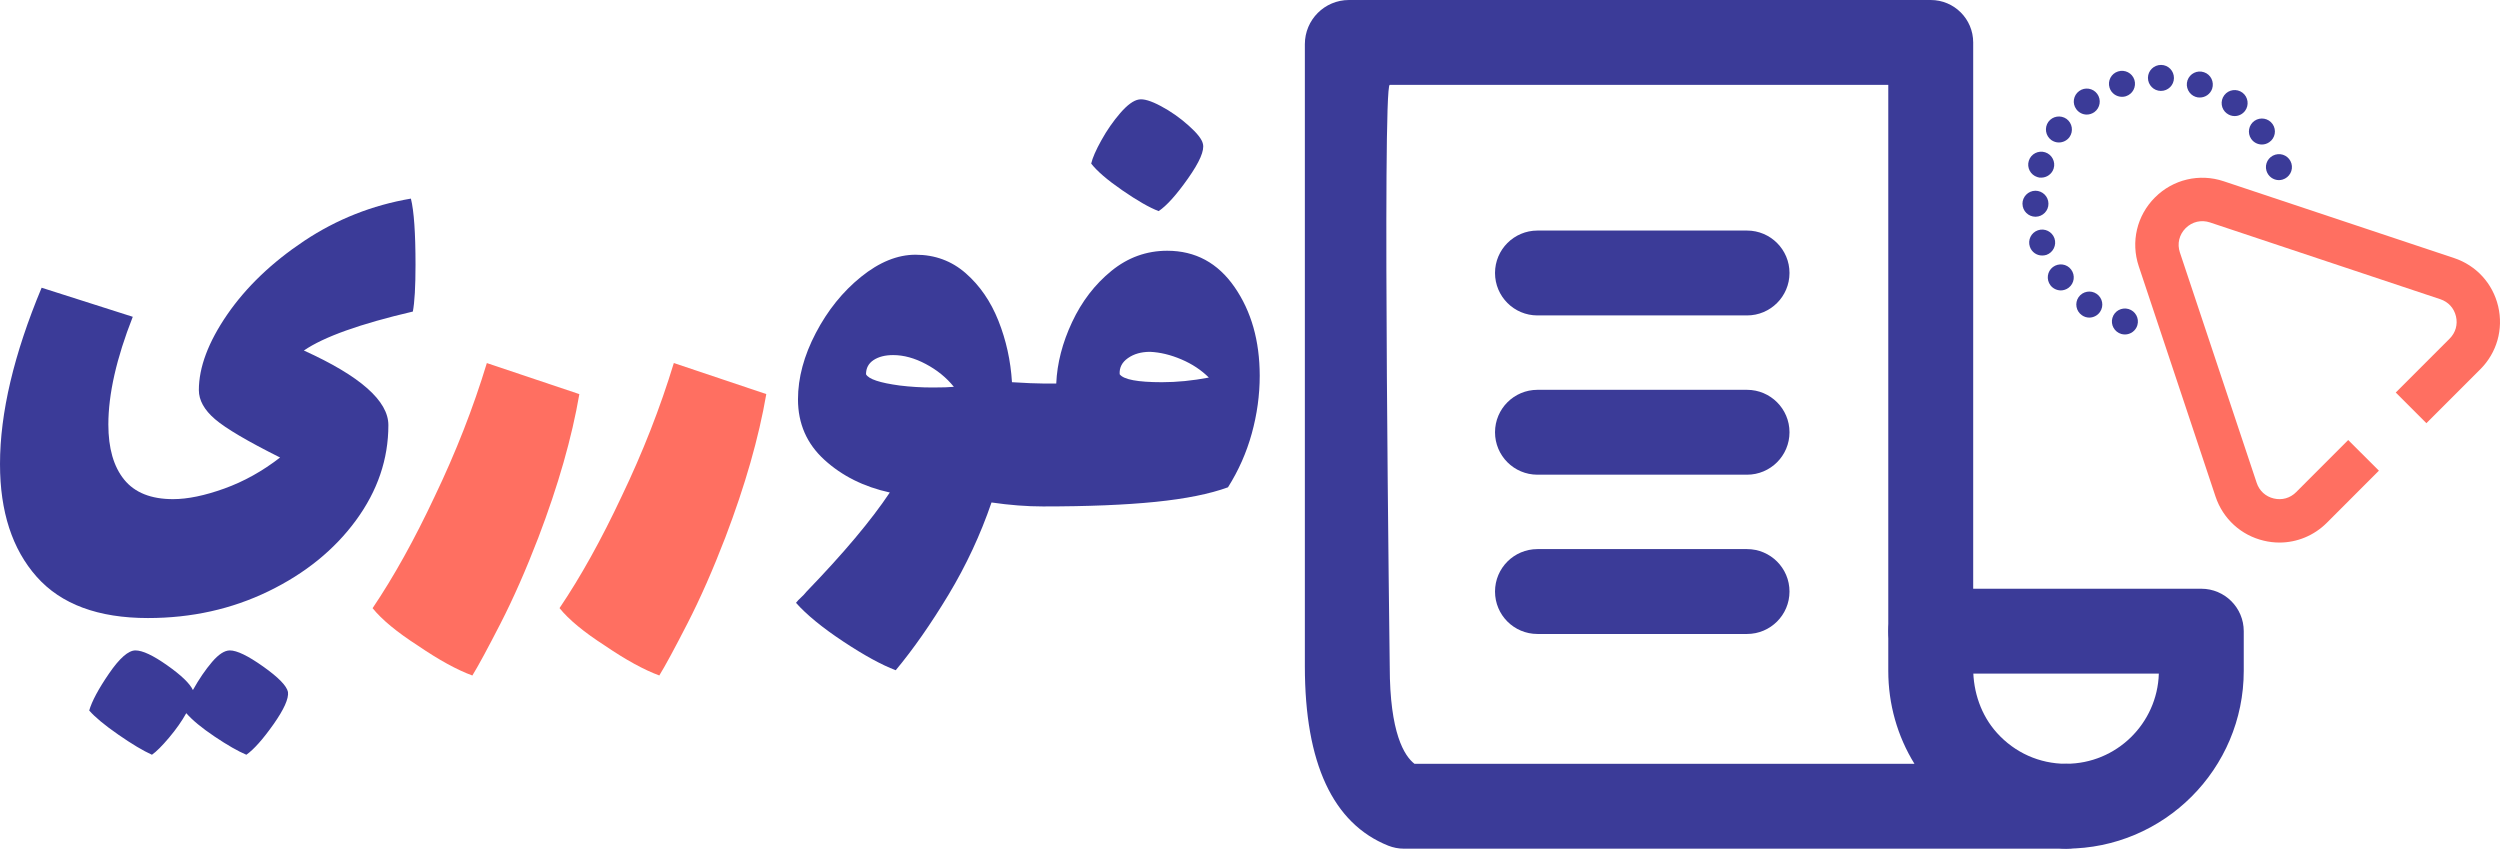
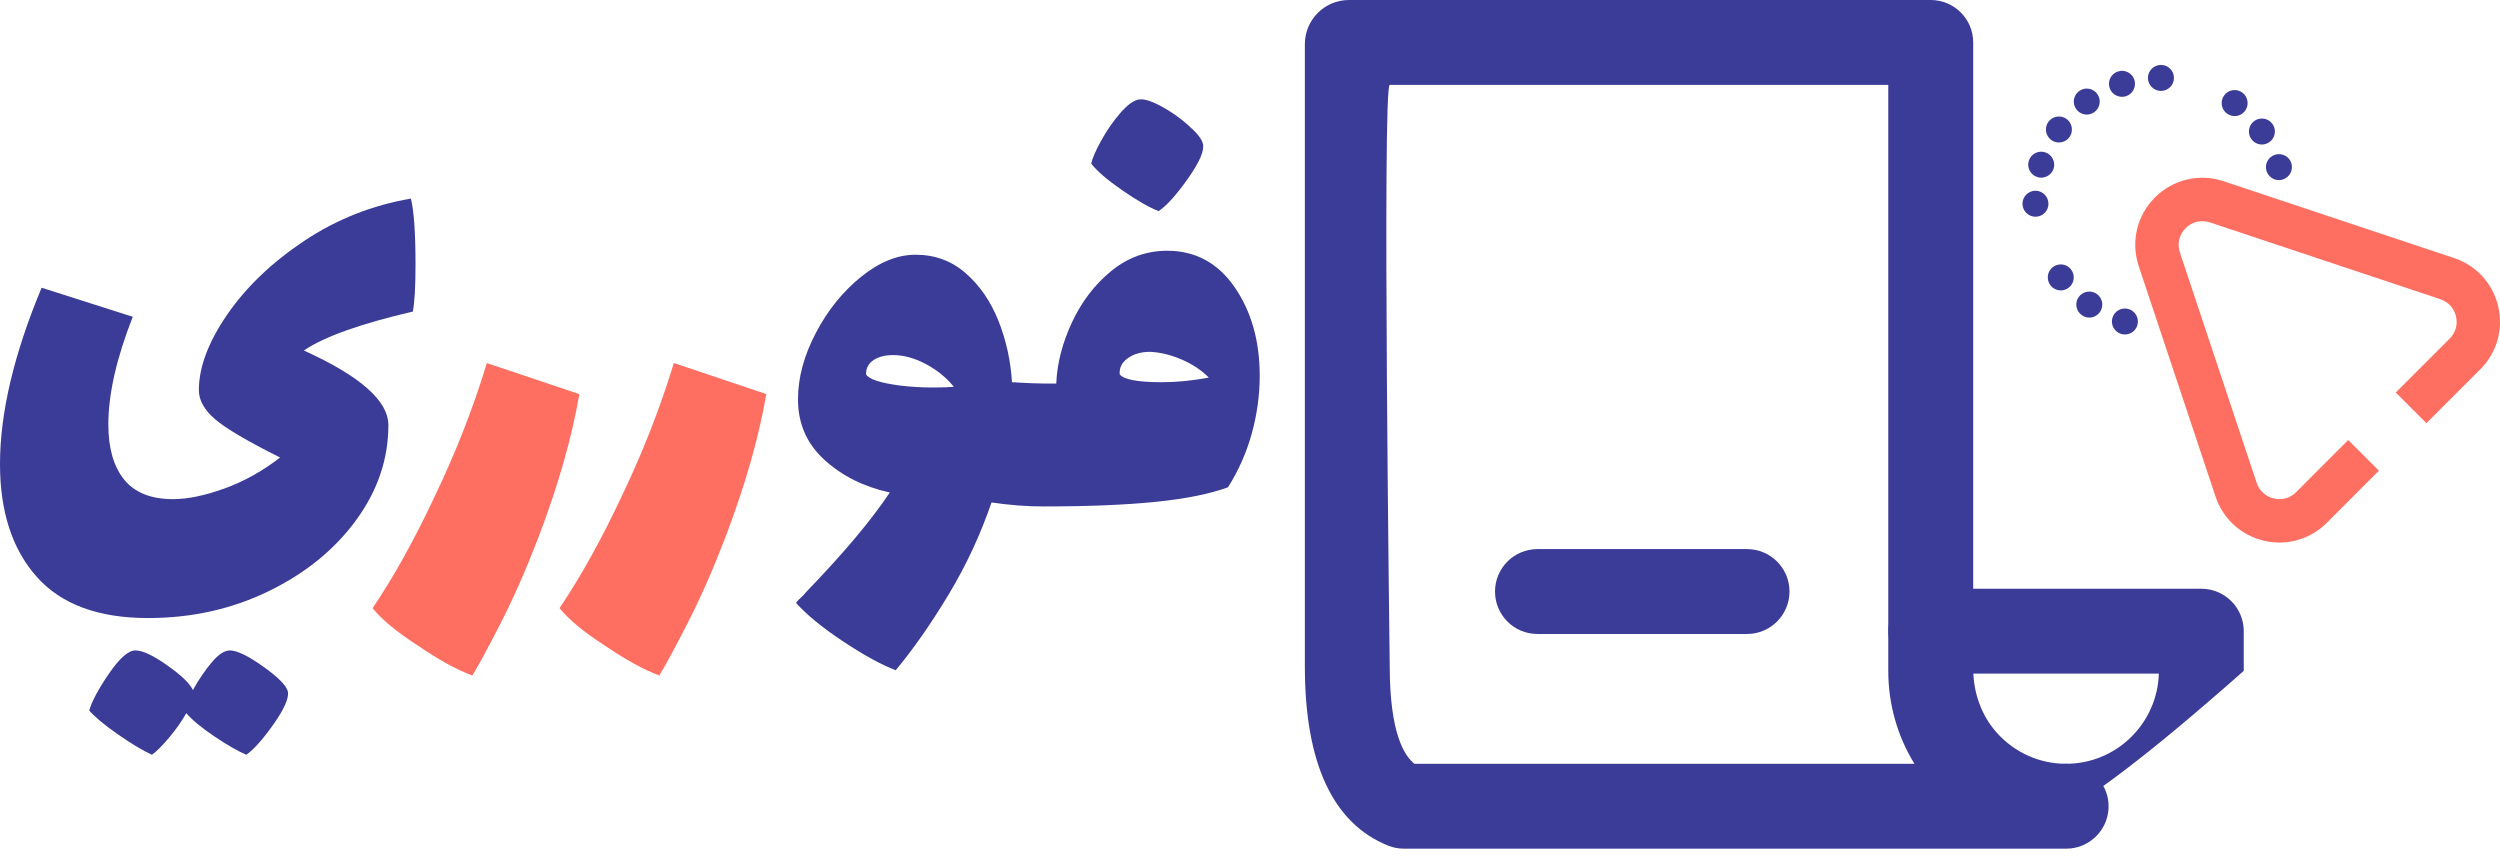
<svg xmlns="http://www.w3.org/2000/svg" width="180" height="62" viewBox="0 0 180 62" fill="none">
  <path d="M164.121 39.064C163.747 39.064 163.37 39.021 162.996 38.93C161.354 38.544 160.054 37.354 159.518 35.752L153.989 19.165C153.407 17.416 153.852 15.521 155.156 14.217C156.459 12.914 158.354 12.465 160.106 13.05L176.693 18.579C178.296 19.113 179.482 20.413 179.869 22.057C180.256 23.702 179.775 25.396 178.582 26.588L174.701 30.47L172.494 28.262L176.375 24.381C176.804 23.952 176.969 23.367 176.83 22.776C176.69 22.184 176.28 21.736 175.705 21.544L159.118 16.015C158.491 15.807 157.834 15.96 157.366 16.428C156.898 16.896 156.742 17.552 156.953 18.18L162.482 34.767C162.674 35.342 163.123 35.751 163.714 35.891C164.306 36.031 164.891 35.865 165.32 35.436L169.071 31.682L171.281 33.889L167.53 37.643C166.604 38.566 165.382 39.064 164.121 39.064Z" fill="#FF6F61" />
  <path d="M152.734 24.047C152.237 23.9 151.948 23.384 152.094 22.886C152.24 22.389 152.757 22.106 153.254 22.249C153.752 22.395 154.035 22.912 153.892 23.41C153.775 23.816 153.401 24.082 152.998 24.082C152.907 24.082 152.819 24.069 152.734 24.047Z" fill="#3B3B98" />
  <path d="M149.9 22.698C149.474 22.408 149.367 21.823 149.656 21.398C149.952 20.972 150.537 20.864 150.963 21.16C151.389 21.456 151.493 22.035 151.2 22.46C151.018 22.724 150.722 22.867 150.427 22.867C150.245 22.867 150.059 22.811 149.9 22.698Z" fill="#3B3B98" />
  <path d="M147.631 20.54C147.319 20.127 147.397 19.538 147.81 19.226C148.223 18.918 148.808 18.992 149.12 19.405C149.432 19.818 149.354 20.406 148.941 20.718C148.772 20.845 148.571 20.91 148.376 20.91C148.093 20.907 147.813 20.777 147.631 20.54Z" fill="#3B3B98" />
-   <path d="M146.152 17.77C145.983 17.282 146.24 16.749 146.731 16.58C147.218 16.411 147.752 16.675 147.921 17.159C148.09 17.65 147.826 18.183 147.342 18.352C147.238 18.384 147.137 18.397 147.036 18.397C146.65 18.401 146.286 18.157 146.152 17.77Z" fill="#3B3B98" />
  <path d="M145.619 14.682C145.619 14.682 145.619 14.682 145.616 14.682C145.613 14.162 146.029 13.743 146.542 13.733C147.056 13.73 147.482 14.139 147.488 14.659C147.498 15.173 147.082 15.599 146.565 15.605C146.562 15.605 146.555 15.605 146.552 15.605C146.042 15.602 145.626 15.193 145.619 14.682Z" fill="#3B3B98" />
  <path d="M163.185 12.296C163.038 11.799 163.324 11.282 163.822 11.136C164.319 10.99 164.836 11.273 164.982 11.767C165.128 12.261 164.842 12.781 164.345 12.93C164.257 12.953 164.173 12.969 164.082 12.969C163.675 12.969 163.308 12.703 163.185 12.296Z" fill="#3B3B98" />
  <path d="M146.685 12.748C146.195 12.592 145.918 12.069 146.074 11.578C146.227 11.081 146.757 10.811 147.248 10.964C147.738 11.12 148.015 11.646 147.862 12.137C147.735 12.534 147.365 12.79 146.968 12.79C146.874 12.797 146.78 12.784 146.685 12.748Z" fill="#3B3B98" />
  <path d="M162.089 10.005C161.793 9.579 161.901 8.994 162.326 8.698C162.749 8.409 163.331 8.51 163.627 8.935C163.922 9.361 163.815 9.946 163.389 10.236C163.23 10.349 163.041 10.405 162.859 10.405C162.564 10.405 162.271 10.265 162.089 10.005Z" fill="#3B3B98" />
  <path d="M147.693 10.083C147.277 9.777 147.183 9.195 147.482 8.773C147.787 8.357 148.369 8.263 148.792 8.562C149.208 8.867 149.302 9.449 149.003 9.872C148.814 10.125 148.532 10.258 148.239 10.258C148.054 10.262 147.862 10.2 147.693 10.083Z" fill="#3B3B98" />
  <path d="M160.331 8.165H160.327C159.915 7.853 159.837 7.268 160.149 6.855C160.461 6.442 161.046 6.364 161.459 6.673C161.871 6.985 161.949 7.577 161.641 7.986C161.452 8.23 161.176 8.357 160.893 8.357C160.695 8.357 160.5 8.295 160.331 8.165Z" fill="#3B3B98" />
  <path d="M149.494 7.863C149.185 7.447 149.279 6.862 149.699 6.556C150.115 6.251 150.7 6.345 151.002 6.761C151.307 7.183 151.213 7.765 150.797 8.071C150.628 8.188 150.436 8.25 150.245 8.25C149.962 8.25 149.676 8.113 149.494 7.863Z" fill="#3B3B98" />
-   <path d="M158.084 6.972V6.975C157.597 6.806 157.337 6.273 157.499 5.786C157.668 5.295 158.195 5.032 158.689 5.201C159.18 5.363 159.437 5.896 159.274 6.39C159.138 6.777 158.777 7.021 158.39 7.021C158.286 7.024 158.185 7.011 158.084 6.972Z" fill="#3B3B98" />
  <path d="M151.889 6.319C151.733 5.822 152.006 5.298 152.497 5.145C152.991 4.986 153.518 5.256 153.677 5.75C153.83 6.247 153.56 6.771 153.063 6.93H153.066C152.968 6.959 152.874 6.972 152.78 6.972C152.383 6.969 152.013 6.715 151.889 6.319Z" fill="#3B3B98" />
  <path d="M155.579 6.546C155.065 6.543 154.649 6.117 154.652 5.6C154.655 5.087 155.081 4.671 155.598 4.674C156.118 4.677 156.528 5.103 156.524 5.62C156.521 6.134 156.102 6.546 155.588 6.546C155.582 6.546 155.582 6.546 155.579 6.546Z" fill="#3B3B98" />
-   <path d="M135.959 45.444C135.959 43.757 137.327 42.389 139.014 42.389H158.494C160.181 42.389 161.55 43.757 161.55 45.444V48.301C161.55 55.361 155.813 61.102 148.762 61.102C147.075 61.102 145.707 59.733 145.707 58.046C145.707 56.359 147.075 54.991 148.762 54.991C152.377 54.991 155.328 52.098 155.436 48.5H139.014C137.327 48.5 135.959 47.135 135.959 45.444Z" fill="#3B3B98" />
+   <path d="M135.959 45.444C135.959 43.757 137.327 42.389 139.014 42.389H158.494C160.181 42.389 161.55 43.757 161.55 45.444V48.301C147.075 61.102 145.707 59.733 145.707 58.046C145.707 56.359 147.075 54.991 148.762 54.991C152.377 54.991 155.328 52.098 155.436 48.5H139.014C137.327 48.5 135.959 47.135 135.959 45.444Z" fill="#3B3B98" />
  <path d="M97.126 0H139.014C140.701 0 142.07 1.368 142.07 3.055V48.123C142.07 49.826 142.638 51.503 143.779 52.767C145.063 54.194 146.841 54.987 148.743 54.994C150.345 55.001 151.727 56.271 151.814 57.874C151.915 59.642 150.508 61.105 148.762 61.105H101.085C100.698 61.105 100.311 61.03 99.951 60.887C95.972 59.294 93.95 54.952 93.95 47.983V14.143V3.179C93.95 1.42 95.374 0 97.126 0ZM135.959 6.111C135.959 6.111 109.036 6.111 100.061 6.111C99.512 6.111 100.061 47.983 100.061 47.983C100.061 52.797 101.121 54.435 101.842 54.994H137.841C136.612 53.002 135.956 50.7 135.956 48.305V6.111H135.959Z" fill="#3B3B98" />
  <path d="M107.641 42.59C107.641 40.903 109.01 39.535 110.697 39.535H125.788C127.472 39.535 128.844 40.903 128.844 42.59C128.844 44.277 127.472 45.646 125.788 45.646H110.697C109.006 45.646 107.641 44.281 107.641 42.59Z" fill="#3B3B98" />
-   <path d="M107.641 31.123C107.641 29.436 109.01 28.067 110.697 28.067H125.788C127.472 28.067 128.844 29.436 128.844 31.123C128.844 32.81 127.472 34.178 125.788 34.178H110.697C109.006 34.178 107.641 32.81 107.641 31.123Z" fill="#3B3B98" />
-   <path d="M107.641 19.655C107.641 17.968 109.01 16.6 110.697 16.6H125.788C127.472 16.6 128.844 17.968 128.844 19.655C128.844 21.342 127.472 22.711 125.788 22.711H110.697C109.006 22.711 107.641 21.342 107.641 19.655Z" fill="#3B3B98" />
  <path d="M18.953 47.994C17.858 47.217 17.058 46.83 16.551 46.83C16.171 46.83 15.742 47.106 15.267 47.662C14.793 48.218 14.331 48.891 13.889 49.684C13.668 49.209 13.047 48.614 12.033 47.9C11.019 47.184 10.258 46.83 9.751 46.83C9.244 46.83 8.61 47.386 7.85 48.494C7.089 49.603 6.615 50.493 6.423 51.156C6.836 51.631 7.531 52.209 8.516 52.892C9.498 53.575 10.307 54.056 10.941 54.342C11.256 54.121 11.669 53.708 12.176 53.107C12.683 52.505 13.096 51.917 13.411 51.348C13.853 51.855 14.536 52.417 15.456 53.035C16.376 53.653 17.136 54.088 17.738 54.342C18.277 53.962 18.927 53.23 19.688 52.154C20.448 51.075 20.796 50.298 20.735 49.824C20.643 49.382 20.049 48.771 18.953 47.994Z" fill="#3B3B98" />
  <path d="M21.879 25.238C23.306 24.256 25.922 23.32 29.725 22.432C29.852 21.766 29.917 20.641 29.917 19.055C29.917 16.773 29.806 15.187 29.585 14.3C26.797 14.774 24.235 15.792 21.905 17.342C19.574 18.896 17.728 20.664 16.363 22.644C15.001 24.626 14.318 26.44 14.318 28.088C14.318 28.816 14.705 29.515 15.482 30.181C16.259 30.848 17.819 31.768 20.166 32.941C18.898 33.923 17.559 34.67 16.148 35.177C14.738 35.684 13.509 35.938 12.462 35.938C10.876 35.938 9.703 35.47 8.942 34.534C8.181 33.598 7.801 32.275 7.801 30.562C7.801 28.374 8.386 25.79 9.56 22.809L2.997 20.716C0.998 25.504 0 29.736 0 33.416C0 36.838 0.881 39.543 2.639 41.525C4.398 43.508 7.07 44.499 10.652 44.499C13.792 44.499 16.684 43.856 19.33 42.572C21.976 41.288 24.079 39.582 25.633 37.459C27.187 35.337 27.963 33.051 27.963 30.61C27.967 28.868 25.938 27.074 21.879 25.238Z" fill="#3B3B98" />
  <path d="M35.053 26.141C34.071 29.375 32.816 32.577 31.295 35.749C29.836 38.857 28.347 41.535 26.826 43.788C27.492 44.613 28.584 45.517 30.109 46.498C31.597 47.513 32.898 48.228 34.009 48.637C34.422 47.971 35.095 46.726 36.031 44.903C36.967 43.079 37.877 41.008 38.765 38.697C40.192 34.956 41.173 31.517 41.713 28.377L35.053 26.141Z" fill="#FF6F61" />
  <path d="M44.755 35.746C43.296 38.853 41.807 41.532 40.286 43.784C40.952 44.61 42.044 45.514 43.569 46.495C45.057 47.509 46.358 48.224 47.469 48.634C47.882 47.968 48.555 46.723 49.491 44.899C50.427 43.076 51.337 41.005 52.225 38.694C53.651 34.953 54.633 31.514 55.173 28.374L48.516 26.138C47.531 29.375 46.276 32.577 44.755 35.746Z" fill="#FF6F61" />
  <path d="M80.806 13.702C81.885 14.446 82.756 14.947 83.422 15.2C83.994 14.82 84.7 14.037 85.538 12.847C86.377 11.657 86.734 10.825 86.608 10.351C86.543 10.035 86.205 9.596 85.584 9.044C84.966 8.488 84.3 8.02 83.585 7.64C82.873 7.259 82.34 7.1 81.992 7.165C81.612 7.23 81.166 7.555 80.659 8.14C80.152 8.729 79.7 9.375 79.304 10.091C78.907 10.802 78.66 11.368 78.566 11.777C78.982 12.317 79.726 12.957 80.806 13.702Z" fill="#3B3B98" />
  <path d="M88.889 20.671C87.683 18.928 86.068 18.054 84.04 18.054C82.548 18.054 81.209 18.538 80.022 19.504C78.833 20.472 77.89 21.701 77.191 23.19C76.492 24.682 76.112 26.154 76.05 27.613H75.098C74.623 27.613 73.876 27.581 72.862 27.519C72.767 25.966 72.442 24.493 71.886 23.095C71.331 21.701 70.547 20.56 69.533 19.673C68.519 18.785 67.313 18.34 65.919 18.34C64.618 18.34 63.312 18.87 61.995 19.933C60.679 20.996 59.593 22.341 58.738 23.976C57.884 25.608 57.455 27.204 57.455 28.754C57.455 30.5 58.088 31.95 59.356 33.107C60.624 34.264 62.194 35.05 64.066 35.46C62.733 37.459 60.737 39.835 58.072 42.595C57.945 42.754 57.812 42.897 57.669 43.024C57.526 43.151 57.409 43.277 57.312 43.404C58.072 44.259 59.206 45.189 60.712 46.187C62.216 47.184 63.478 47.873 64.492 48.257C65.759 46.736 67.027 44.919 68.298 42.812C69.566 40.703 70.596 38.493 71.389 36.178C72.689 36.367 73.924 36.464 75.098 36.464C78.332 36.464 81.033 36.354 83.208 36.133C85.379 35.912 87.115 35.561 88.415 35.086C89.175 33.88 89.748 32.59 90.128 31.212C90.508 29.834 90.7 28.446 90.7 27.051C90.697 24.539 90.095 22.416 88.889 20.671ZM67.157 27.9C66.331 27.9 65.542 27.851 64.778 27.757C63.351 27.565 62.541 27.298 62.353 26.947C62.353 26.502 62.535 26.164 62.899 25.923C63.263 25.686 63.731 25.566 64.303 25.566C65.064 25.566 65.85 25.78 66.656 26.209C67.466 26.638 68.139 27.184 68.678 27.851C68.36 27.883 67.853 27.9 67.157 27.9ZM83.659 27.519C81.914 27.519 80.9 27.328 80.617 26.947C80.585 26.473 80.783 26.083 81.212 25.784C81.641 25.481 82.171 25.332 82.805 25.332C83.533 25.364 84.287 25.546 85.064 25.878C85.841 26.209 86.497 26.648 87.037 27.184C85.863 27.409 84.735 27.519 83.659 27.519Z" fill="#3B3B98" />
</svg>